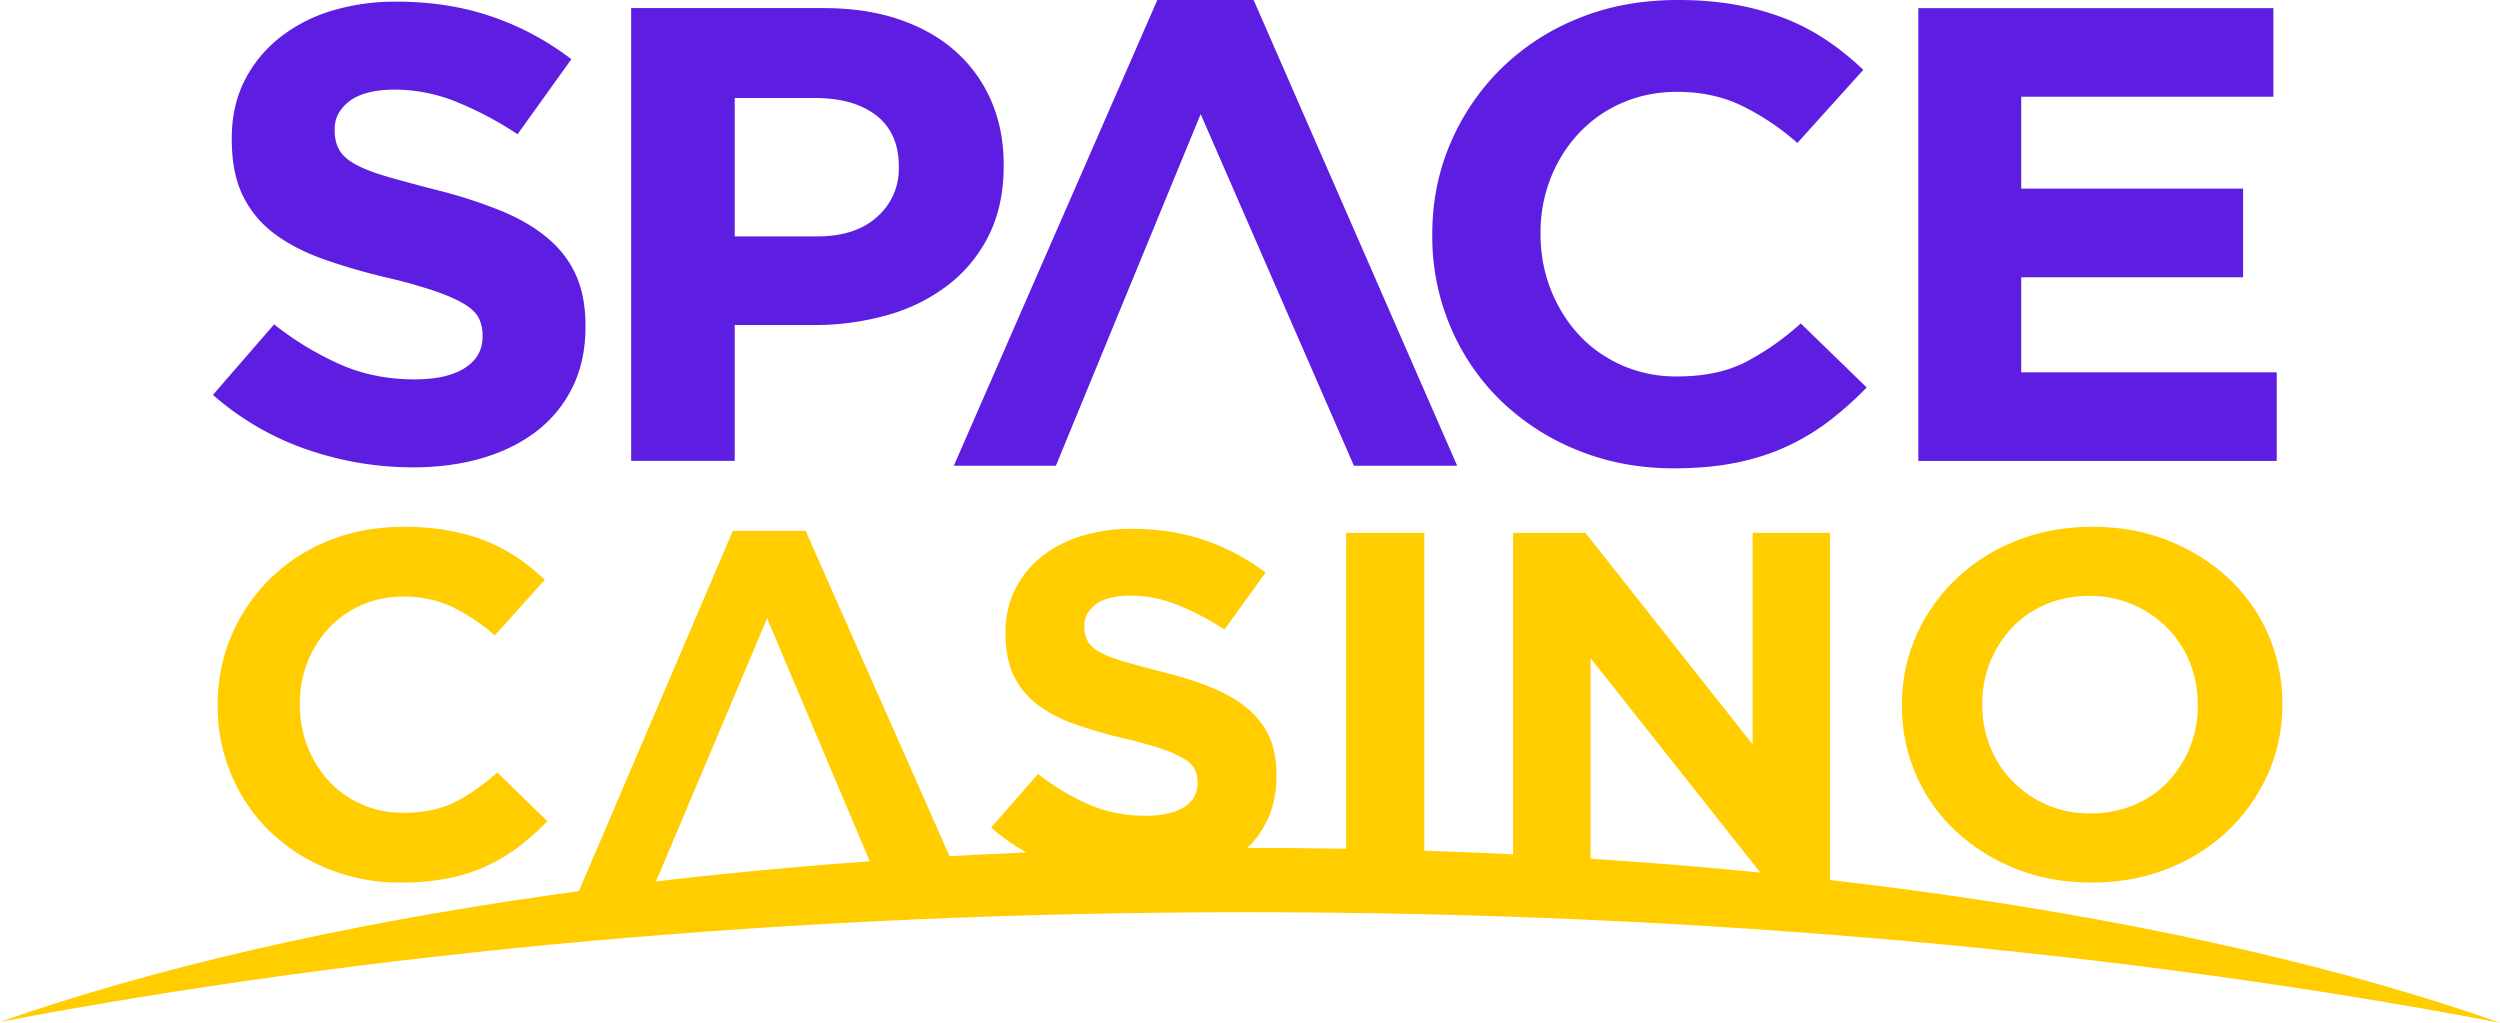
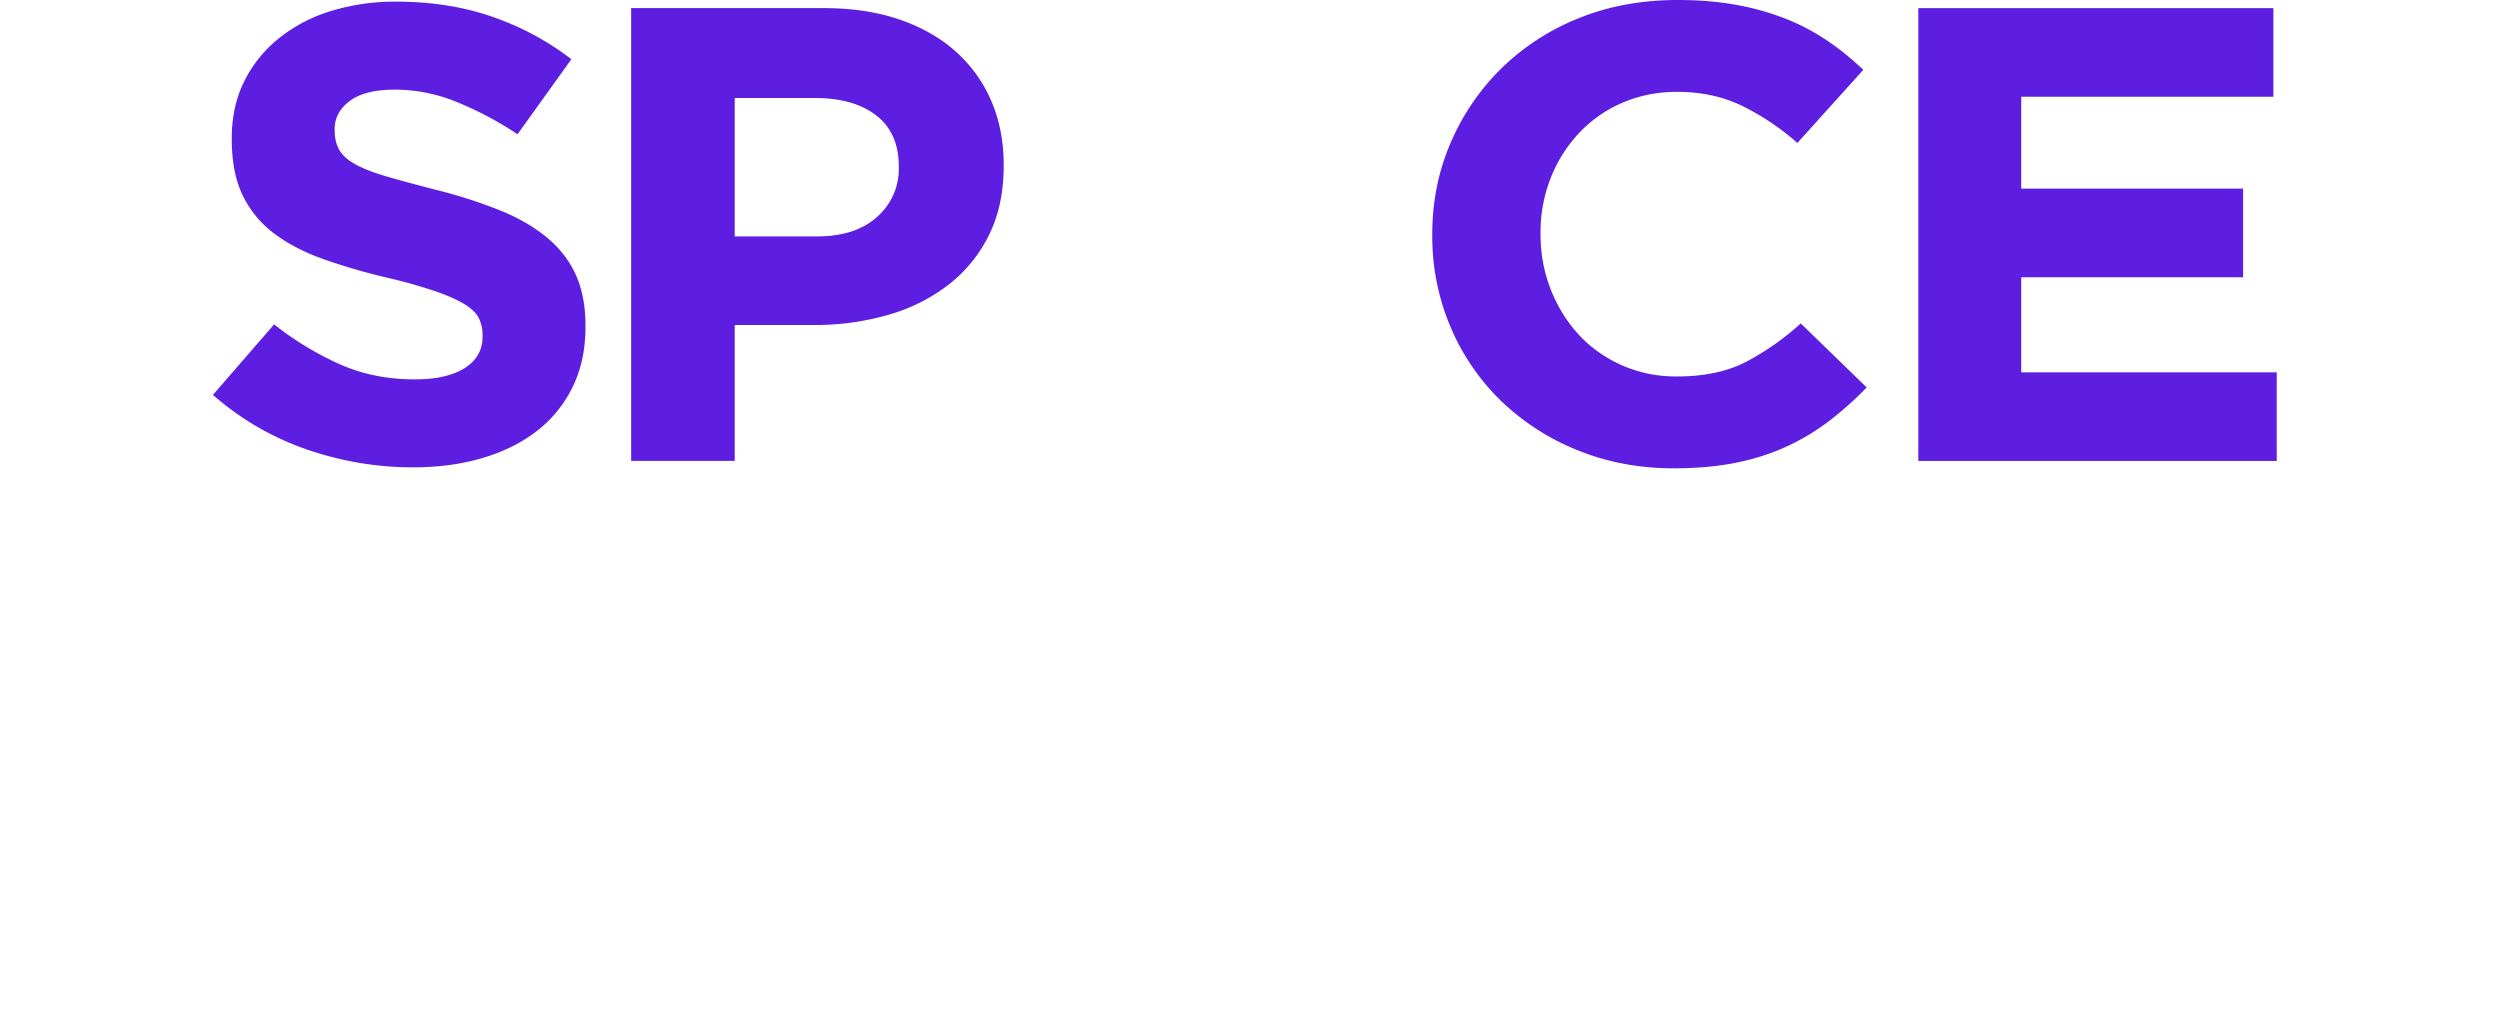
<svg xmlns="http://www.w3.org/2000/svg" width="88" height="36" fill="none">
  <path fill="#5E1EE2" d="M14.525 16.45c-1.263 0-2.502-.209-3.717-.626A9.918 9.918 0 017.495 13.9l2.154-2.482a10.871 10.871 0 002.331 1.412c.797.35 1.669.524 2.615.524.758 0 1.346-.133 1.764-.399.418-.265.627-.633.627-1.104v-.046a1.34 1.34 0 00-.13-.603c-.087-.174-.252-.338-.497-.49-.245-.151-.584-.303-1.018-.455a18.149 18.149 0 00-1.692-.478 21.274 21.274 0 01-2.273-.66c-.678-.243-1.254-.543-1.727-.9-.474-.356-.84-.8-1.101-1.332-.26-.53-.39-1.191-.39-1.98V4.86c0-.729.141-1.385.425-1.97A4.508 4.508 0 019.78 1.378a5.45 5.45 0 011.834-.979 7.647 7.647 0 012.344-.341c1.214 0 2.331.175 3.349.524a9.823 9.823 0 012.805 1.502l-1.894 2.641a12.177 12.177 0 00-2.177-1.15 5.762 5.762 0 00-2.13-.42c-.71 0-1.243.132-1.598.398s-.533.596-.533.99v.046c0 .258.051.482.154.672.103.19.288.36.556.512.268.152.635.296 1.1.433.466.136 1.054.295 1.764.478a17.33 17.33 0 012.237.717c.655.265 1.207.584 1.657.956.45.372.789.808 1.018 1.31.228.5.343 1.1.343 1.798v.046c0 .789-.15 1.49-.45 2.106-.3.614-.718 1.13-1.254 1.548-.537.417-1.176.736-1.918.956-.741.22-1.562.33-2.461.33zM28.75 8.322c.915 0 1.625-.232 2.13-.694a2.239 2.239 0 00.758-1.72v-.045c0-.79-.265-1.389-.793-1.799-.529-.41-1.25-.614-2.166-.614h-2.817v4.872h2.888zM22.217.285h6.77c.994 0 1.882.132 2.663.398.78.266 1.444.641 1.988 1.127a4.92 4.92 0 011.254 1.742c.292.675.438 1.423.438 2.243v.045c0 .926-.173 1.738-.52 2.436a5.008 5.008 0 01-1.432 1.754 6.299 6.299 0 01-2.13 1.058 9.369 9.369 0 01-2.616.353h-2.77v4.782h-3.645V.284zm36.697 16.2c-1.216 0-2.344-.213-3.385-.638a8.355 8.355 0 01-2.699-1.742 7.912 7.912 0 01-1.775-2.607 8.118 8.118 0 01-.639-3.21v-.046c0-1.138.213-2.205.639-3.199a8.204 8.204 0 011.775-2.618A8.258 8.258 0 0155.552.649C56.61.216 57.777 0 59.056 0c.773 0 1.479.06 2.118.182a9.105 9.105 0 011.74.501c.509.207.993.466 1.443.774.439.3.85.636 1.231 1.002l-2.32 2.573a8.778 8.778 0 00-1.976-1.32c-.67-.32-1.424-.479-2.26-.479-.695 0-1.337.13-1.93.387a4.56 4.56 0 00-1.526 1.07 4.956 4.956 0 00-.994 1.583 5.19 5.19 0 00-.355 1.924v.045c0 .683.118 1.329.355 1.936s.564 1.138.982 1.593c.418.456.923.816 1.515 1.082a4.713 4.713 0 001.953.398c.947 0 1.747-.167 2.402-.5a9.327 9.327 0 001.953-1.367l2.32 2.254c-.41.426-.854.822-1.326 1.184a7.94 7.94 0 01-1.503.9c-.544.25-1.14.44-1.787.569-.647.129-1.373.194-2.178.194zM67.525.286h12.498v3.12h-8.876v3.233h7.81v3.12h-7.81v3.346h8.994v3.12H67.525V.285z" />
-   <path fill="#FFCD00" fill-rule="evenodd" d="M14.111 31.066a6.725 6.725 0 01-2.569-.484 6.336 6.336 0 01-2.048-1.323 6.01 6.01 0 01-1.347-1.98 6.172 6.172 0 01-.485-2.44v-.034c0-.865.162-1.675.485-2.43a6.231 6.231 0 011.347-1.99 6.268 6.268 0 012.066-1.348c.803-.329 1.689-.493 2.659-.493.587 0 1.123.046 1.608.138.484.092.925.22 1.32.38.386.158.754.355 1.096.589.332.228.645.483.934.76l-1.76 1.955a6.663 6.663 0 00-1.5-1.003c-.51-.242-1.081-.363-1.716-.363a3.62 3.62 0 00-1.464.294c-.441.19-.836.467-1.159.813a3.767 3.767 0 00-.754 1.202c-.18.455-.27.942-.27 1.461v.035c0 .519.09 1.009.27 1.47.18.461.428.865.745 1.21.317.347.7.62 1.15.822.449.202.943.303 1.482.303.718 0 1.326-.127 1.823-.38.497-.254.991-.6 1.482-1.038l1.76 1.712a8.988 8.988 0 01-1.005.9 6.02 6.02 0 01-1.141.683c-.413.19-.865.334-1.356.432a8.487 8.487 0 01-1.653.147zm16.76-.143l-3.868-9.159-3.808 9.017-.213.467-2.674.283 5.488-12.844h2.563l5.413 12.236h-2.901zm9.4.143a8.77 8.77 0 01-2.846-.476 7.614 7.614 0 01-2.537-1.46l1.65-1.886c.58.45 1.175.807 1.785 1.072.61.266 1.278.398 2.003.398.58 0 1.03-.1 1.35-.302.32-.202.48-.482.48-.84v-.034c0-.172-.033-.325-.099-.458-.067-.132-.193-.256-.38-.372a4.08 4.08 0 00-.78-.346A13.975 13.975 0 0039.6 26a16.41 16.41 0 01-1.74-.501 4.97 4.97 0 01-1.324-.683 2.788 2.788 0 01-.843-1.012c-.199-.403-.299-.905-.299-1.504v-.035c0-.553.11-1.052.327-1.496.215-.442.528-.834.915-1.15.393-.322.861-.57 1.405-.743a5.899 5.899 0 011.794-.26c.931 0 1.786.133 2.566.398.776.264 1.502.65 2.147 1.141L43.1 22.16a9.346 9.346 0 00-1.667-.873 4.44 4.44 0 00-1.632-.32c-.544 0-.951.101-1.223.303-.272.202-.408.452-.408.752v.035c0 .196.04.366.117.51.08.144.221.273.426.389.206.115.487.225.843.328.357.104.807.225 1.35.364.642.16 1.212.342 1.714.544s.924.444 1.269.727c.344.282.604.613.78.994.175.38.262.836.262 1.366v.035c0 .599-.115 1.132-.344 1.599a3.31 3.31 0 01-.961 1.176c-.41.317-.9.559-1.468.726a6.666 6.666 0 01-1.885.251zm7.114-12.307h2.752V30.85h-2.752V18.76zm5.876 0h2.548l5.884 7.445V18.76h2.727v12.349l-2.35-.257-6.082-7.687v7.687h-2.727V18.76zm20.326 9.874c.552 0 1.061-.099 1.528-.296.468-.197.866-.47 1.196-.817a3.88 3.88 0 001.052-2.68v-.035c0-.522-.093-1.015-.279-1.48a3.662 3.662 0 00-.79-1.217 3.798 3.798 0 00-2.743-1.131c-.563 0-1.076.098-1.537.296-.462.197-.857.47-1.187.817a3.876 3.876 0 00-1.052 2.68v.035c0 .522.093 1.015.28 1.48.185.463.449.87.79 1.217.342.348.751.629 1.205.827.461.203.974.304 1.537.304zm.039 2.433c-.972 0-1.866-.164-2.682-.493a6.695 6.695 0 01-2.115-1.332 5.95 5.95 0 01-1.385-1.971 6 6 0 01-.495-2.43v-.035c0-.865.168-1.675.504-2.43a6.26 6.26 0 011.394-1.99 6.522 6.522 0 012.124-1.348c.822-.329 1.719-.493 2.69-.493.972 0 1.866.164 2.682.493.816.328 1.52.773 2.115 1.332a5.95 5.95 0 011.385 1.971 6 6 0 01.495 2.43v.035c0 .865-.168 1.675-.504 2.43a6.26 6.26 0 01-1.394 1.989 6.519 6.519 0 01-2.124 1.349c-.822.328-1.719.493-2.69.493z" clip-rule="evenodd" />
-   <path fill="#FFCD00" fill-rule="evenodd" d="M0 35.97c10.71-3.754 26.433-6.123 43.957-6.123 17.571 0 33.33 2.382 44.043 6.153-12.878-2.46-27.959-3.89-44.08-3.89-16.054 0-31.077 1.417-43.92 3.86z" clip-rule="evenodd" />
-   <path fill="#5E1EE2" fill-rule="evenodd" d="M47.657 16.393L42.263 4.017l-5.095 12.376h-3.593L40.738 0h3.39l7.164 16.393h-3.635z" clip-rule="evenodd" />
</svg>